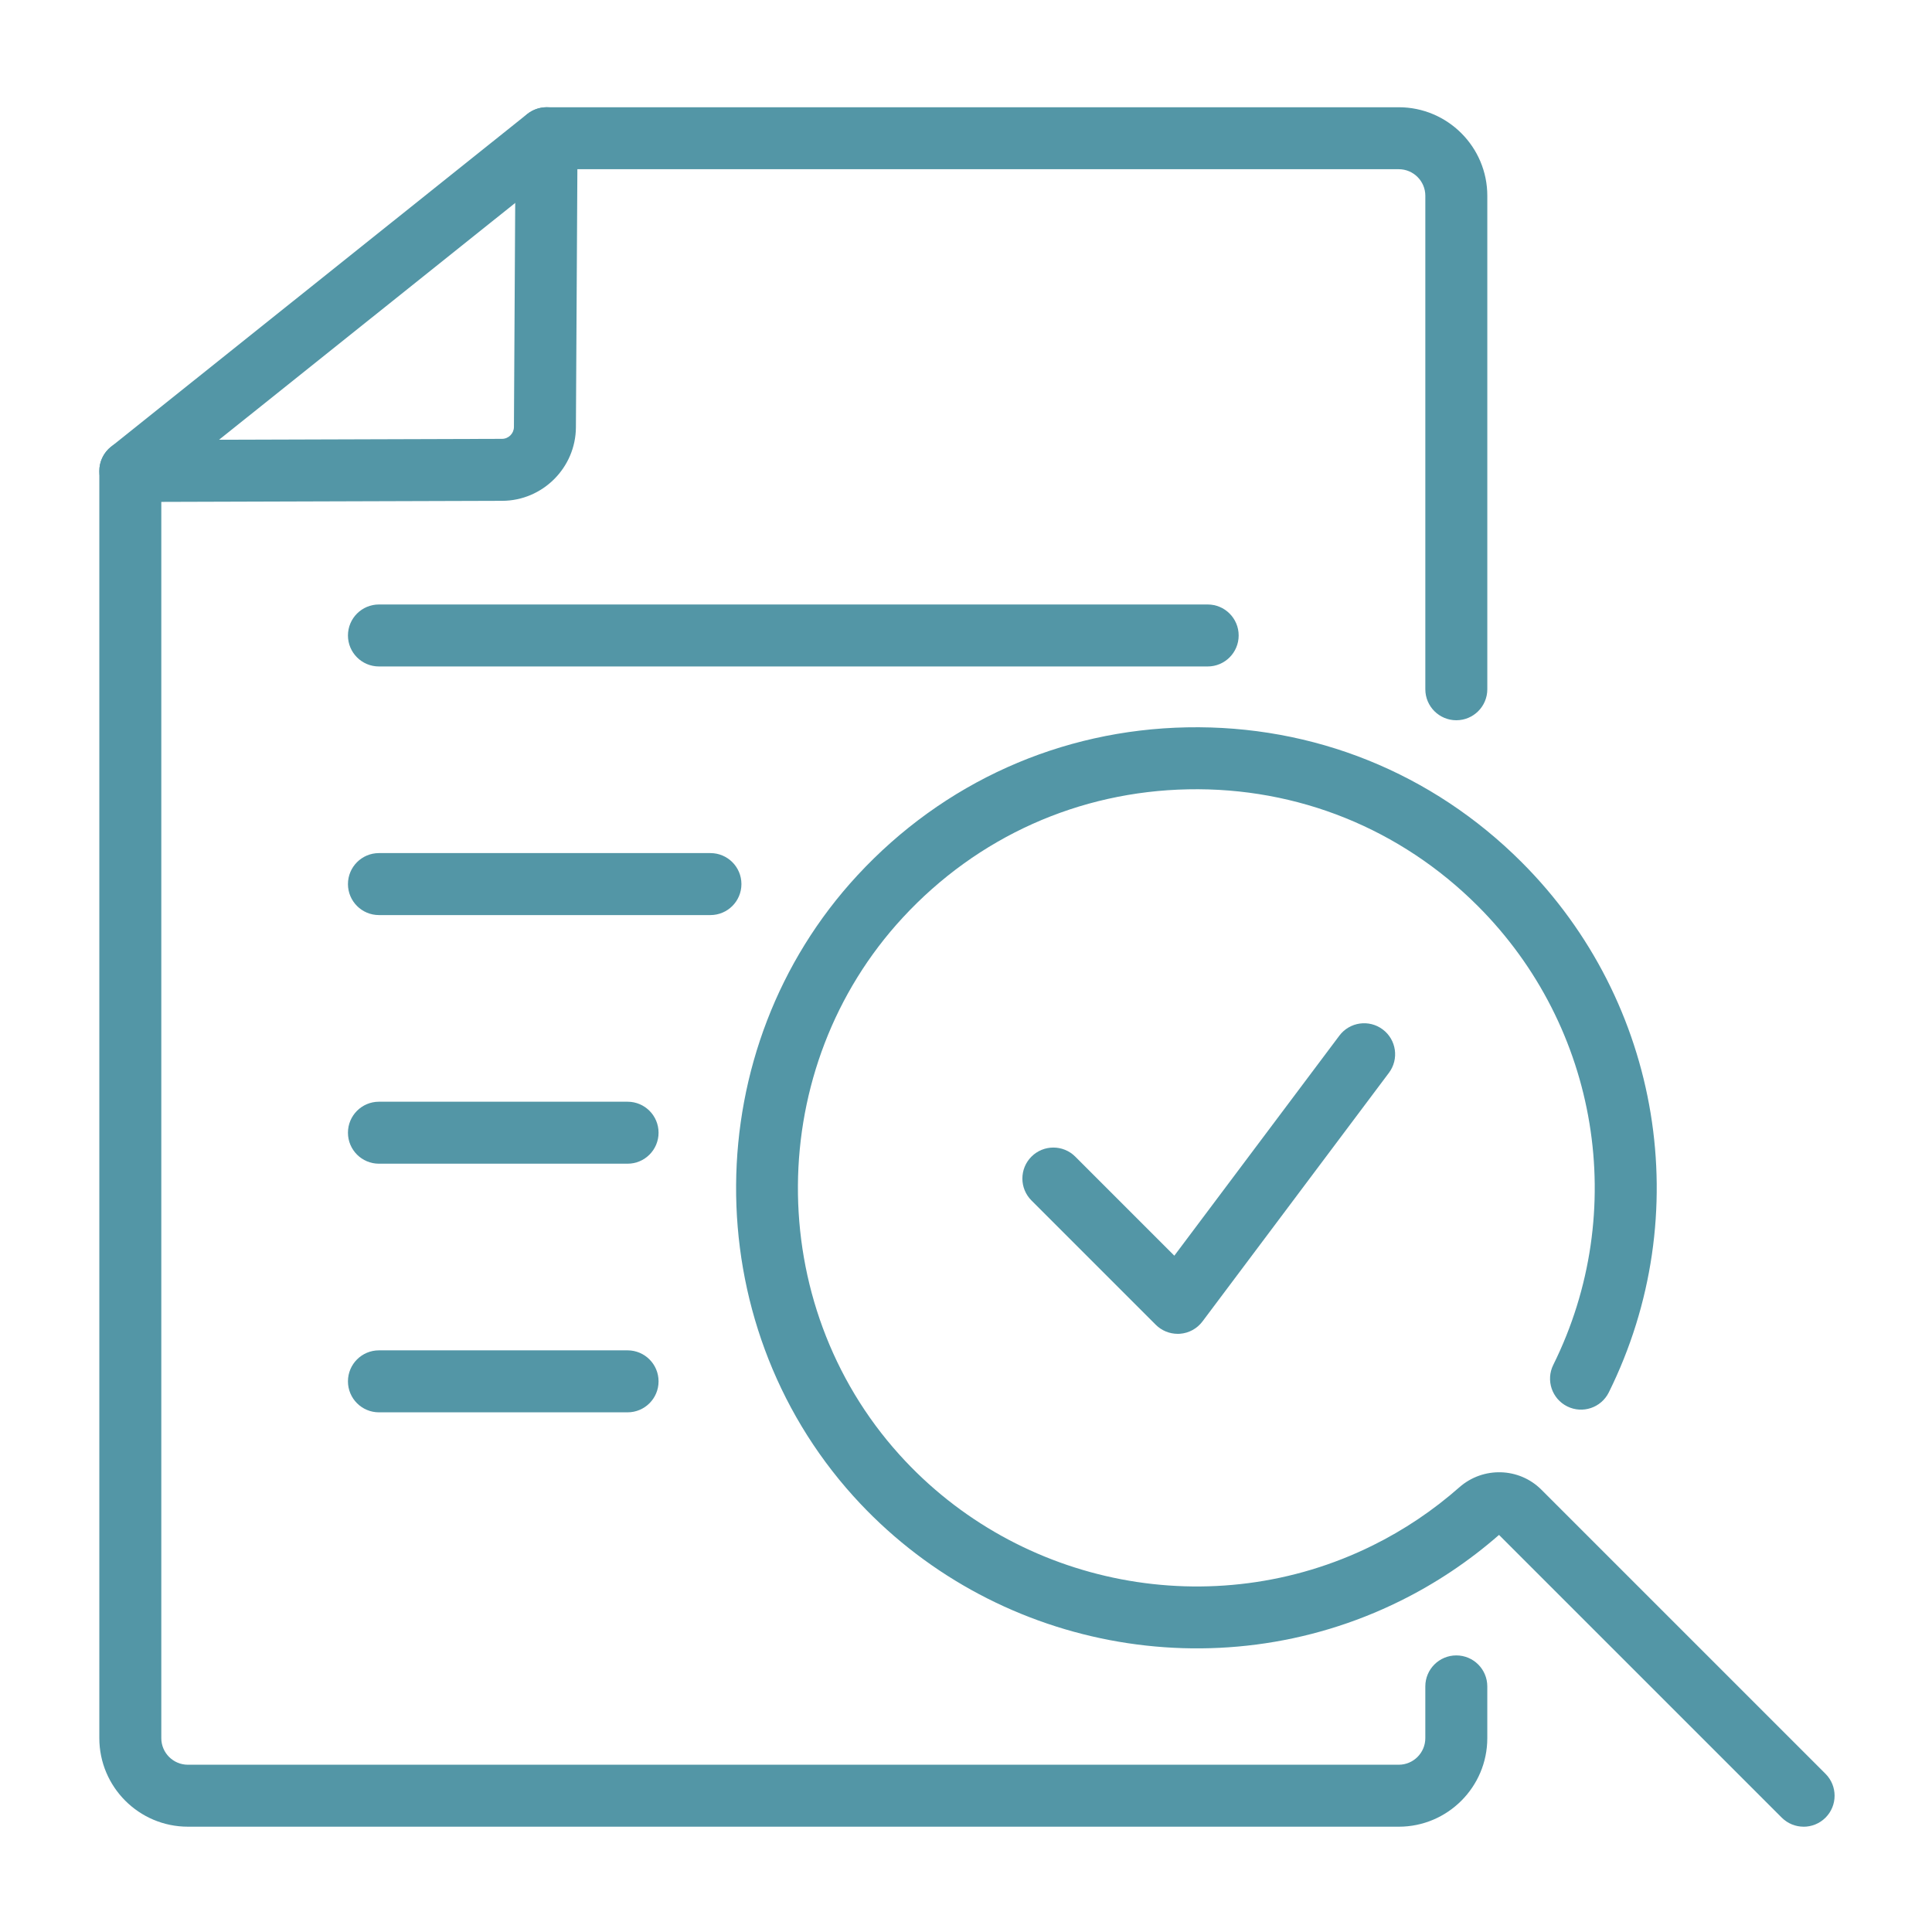
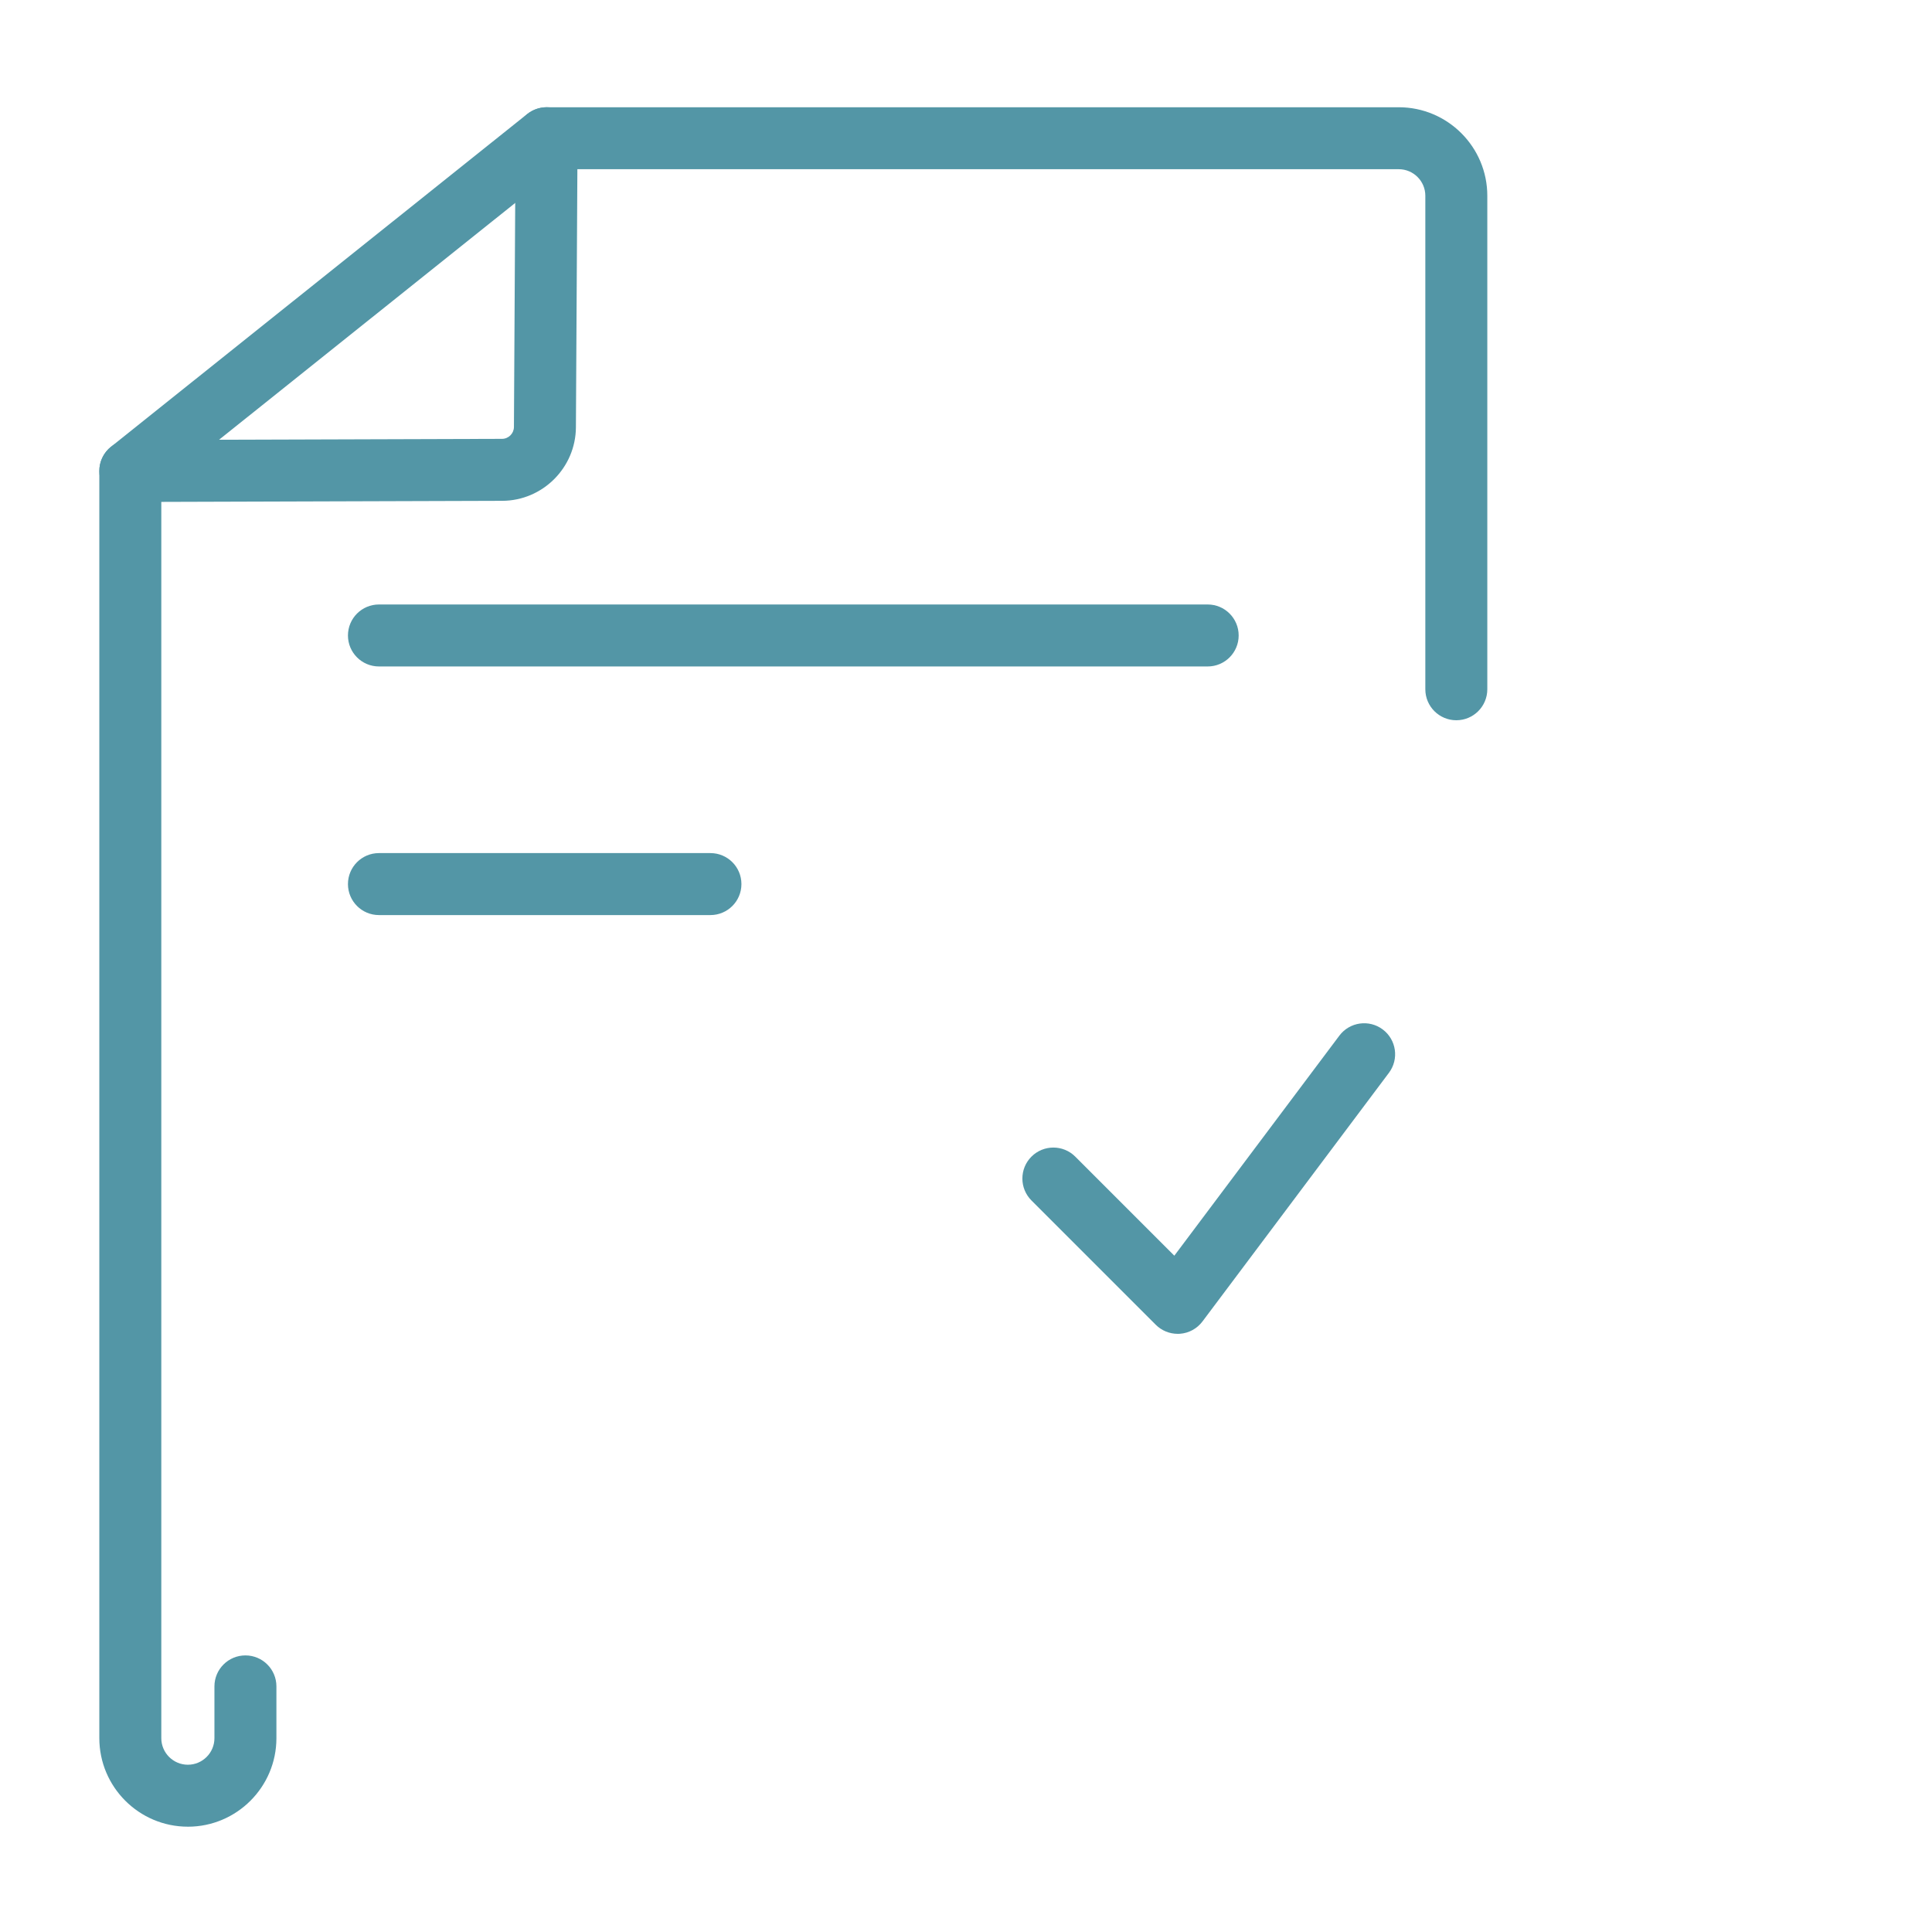
<svg xmlns="http://www.w3.org/2000/svg" id="Layer_1" version="1.1" viewBox="0 0 1000 1000">
  <defs>
    <style>
      .st0 {
        fill: #5396a6;
      }
    </style>
  </defs>
-   <path class="st0" d="M723.99,945.49H97.24c-25.27,0-45.83-20.56-45.83-45.83V243.79c0-4.87,2.22-9.48,6.02-12.53L272.87,59.02c2.84-2.27,6.38-3.51,10.02-3.51h441.11c25.27,0,45.83,20.56,45.83,45.83v255.42c0,8.86-7.18,16.04-16.04,16.04s-16.04-7.18-16.04-16.04V101.33c0-7.58-6.17-13.75-13.75-13.75h-435.49L83.49,251.51v648.16c0,7.58,6.17,13.75,13.75,13.75h626.75c7.58,0,13.75-6.17,13.75-13.75v-26.79c0-8.86,7.18-16.04,16.04-16.04s16.04,7.18,16.04,16.04v26.79c0,25.27-20.56,45.83-45.83,45.83Z" />
+   <path class="st0" d="M723.99,945.49H97.24c-25.27,0-45.83-20.56-45.83-45.83V243.79c0-4.87,2.22-9.48,6.02-12.53L272.87,59.02c2.84-2.27,6.38-3.51,10.02-3.51h441.11c25.27,0,45.83,20.56,45.83,45.83v255.42c0,8.86-7.18,16.04-16.04,16.04s-16.04-7.18-16.04-16.04V101.33c0-7.58-6.17-13.75-13.75-13.75h-435.49L83.49,251.51v648.16c0,7.58,6.17,13.75,13.75,13.75c7.58,0,13.75-6.17,13.75-13.75v-26.79c0-8.86,7.18-16.04,16.04-16.04s16.04,7.18,16.04,16.04v26.79c0,25.27-20.56,45.83-45.83,45.83Z" />
  <path class="st0" d="M67.45,259.83c-8.83,0-16.01-7.15-16.04-15.99-.03-8.86,7.13-16.06,15.99-16.09l192.44-.6c3.39-.01,6.15-2.77,6.17-6.15l.85-149.55c.05-8.86,7.32-15.85,16.13-15.95,8.86.05,16,7.27,15.95,16.13l-.85,149.55c-.12,20.92-17.23,37.99-38.15,38.05l-192.44.6h-.05Z" />
-   <path class="st0" d="M324.83,731.02h-128.69c-8.86,0-16.04-7.18-16.04-16.04s7.18-16.04,16.04-16.04h128.69c8.86,0,16.04,7.18,16.04,16.04s-7.18,16.04-16.04,16.04Z" />
-   <path class="st0" d="M324.83,602.33h-128.69c-8.86,0-16.04-7.18-16.04-16.04s7.18-16.04,16.04-16.04h128.69c8.86,0,16.04,7.18,16.04,16.04s-7.18,16.04-16.04,16.04Z" />
  <path class="st0" d="M367.72,473.64h-171.58c-8.86,0-16.04-7.18-16.04-16.04s7.18-16.04,16.04-16.04h171.58c8.86,0,16.04,7.18,16.04,16.04s-7.18,16.04-16.04,16.04Z" />
  <path class="st0" d="M625.09,344.96H196.14c-8.86,0-16.04-7.18-16.04-16.04s7.18-16.04,16.04-16.04h428.95c8.86,0,16.04,7.18,16.04,16.04s-7.18,16.04-16.04,16.04Z" />
-   <path class="st0" d="M933.55,945.49c-4.11,0-8.21-1.57-11.34-4.7l-146.32-146.32c-15.52,13.58-32.71,25.07-51.1,34.16-95.27,47.21-211.69,24.91-283.09-54.23-81.75-90.62-80.81-231.79,2.15-321.38,44.55-48.11,105.11-75.3,170.52-76.55,65.5-1.25,126.96,23.53,173.23,69.79,72.44,72.44,90.57,182.73,45.11,274.45-3.94,7.94-13.56,11.18-21.49,7.25-7.94-3.93-11.18-13.56-7.25-21.49,39.34-79.37,23.64-174.83-39.05-237.52-40.04-40.04-93.32-61.51-149.93-60.4-56.61,1.09-109.03,24.62-147.6,66.28-71.79,77.53-72.61,199.68-1.87,278.09,61.82,68.52,162.58,87.84,245.04,46.97,16.15-7.98,31.21-18.09,44.8-30.07,12.29-10.83,30.93-10.29,42.45,1.23l147.08,147.08c6.26,6.26,6.26,16.42,0,22.68-3.13,3.13-7.24,4.7-11.34,4.7Z" />
  <path class="st0" d="M609.56,690.39c-4.24,0-8.32-1.68-11.34-4.7l-64.34-64.34c-6.26-6.26-6.26-16.42,0-22.68,6.27-6.26,16.42-6.26,22.68,0l51.27,51.27,85.42-113.89c5.32-7.09,15.37-8.52,22.45-3.21,7.09,5.31,8.52,15.37,3.21,22.45l-96.51,128.69c-2.79,3.72-7.06,6.05-11.69,6.38-.38.03-.76.04-1.14.04Z" />
</svg>